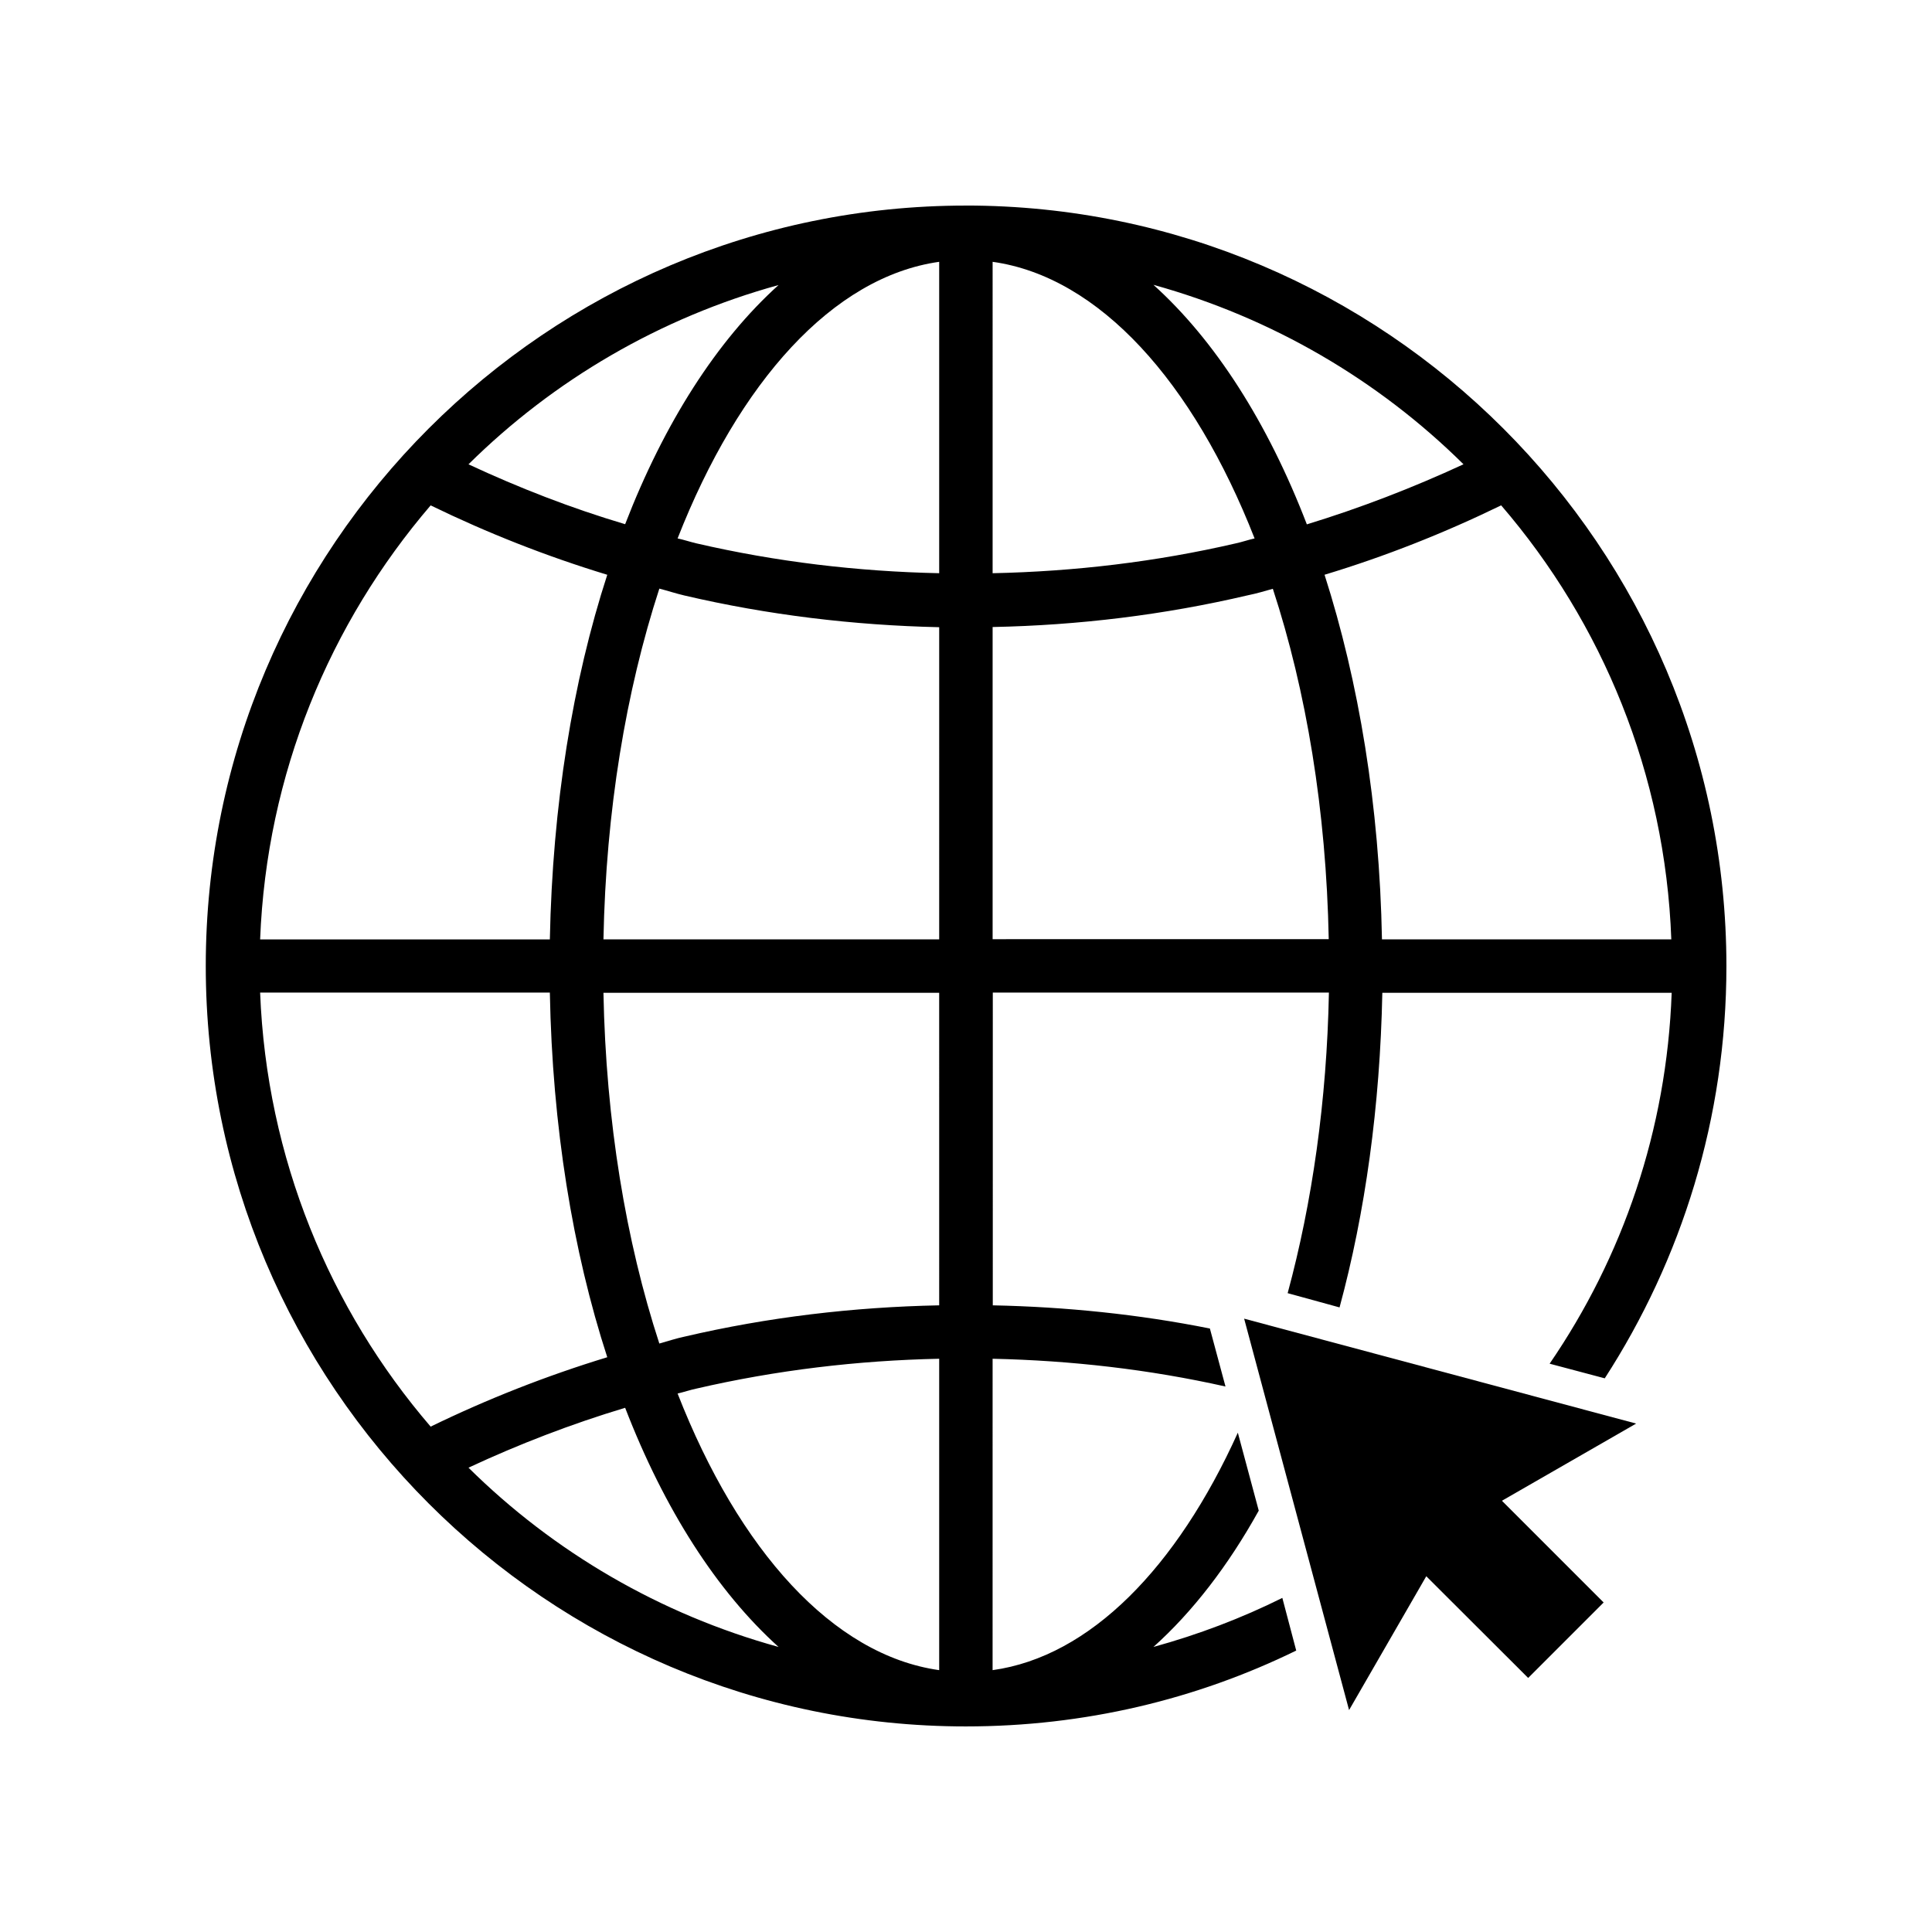
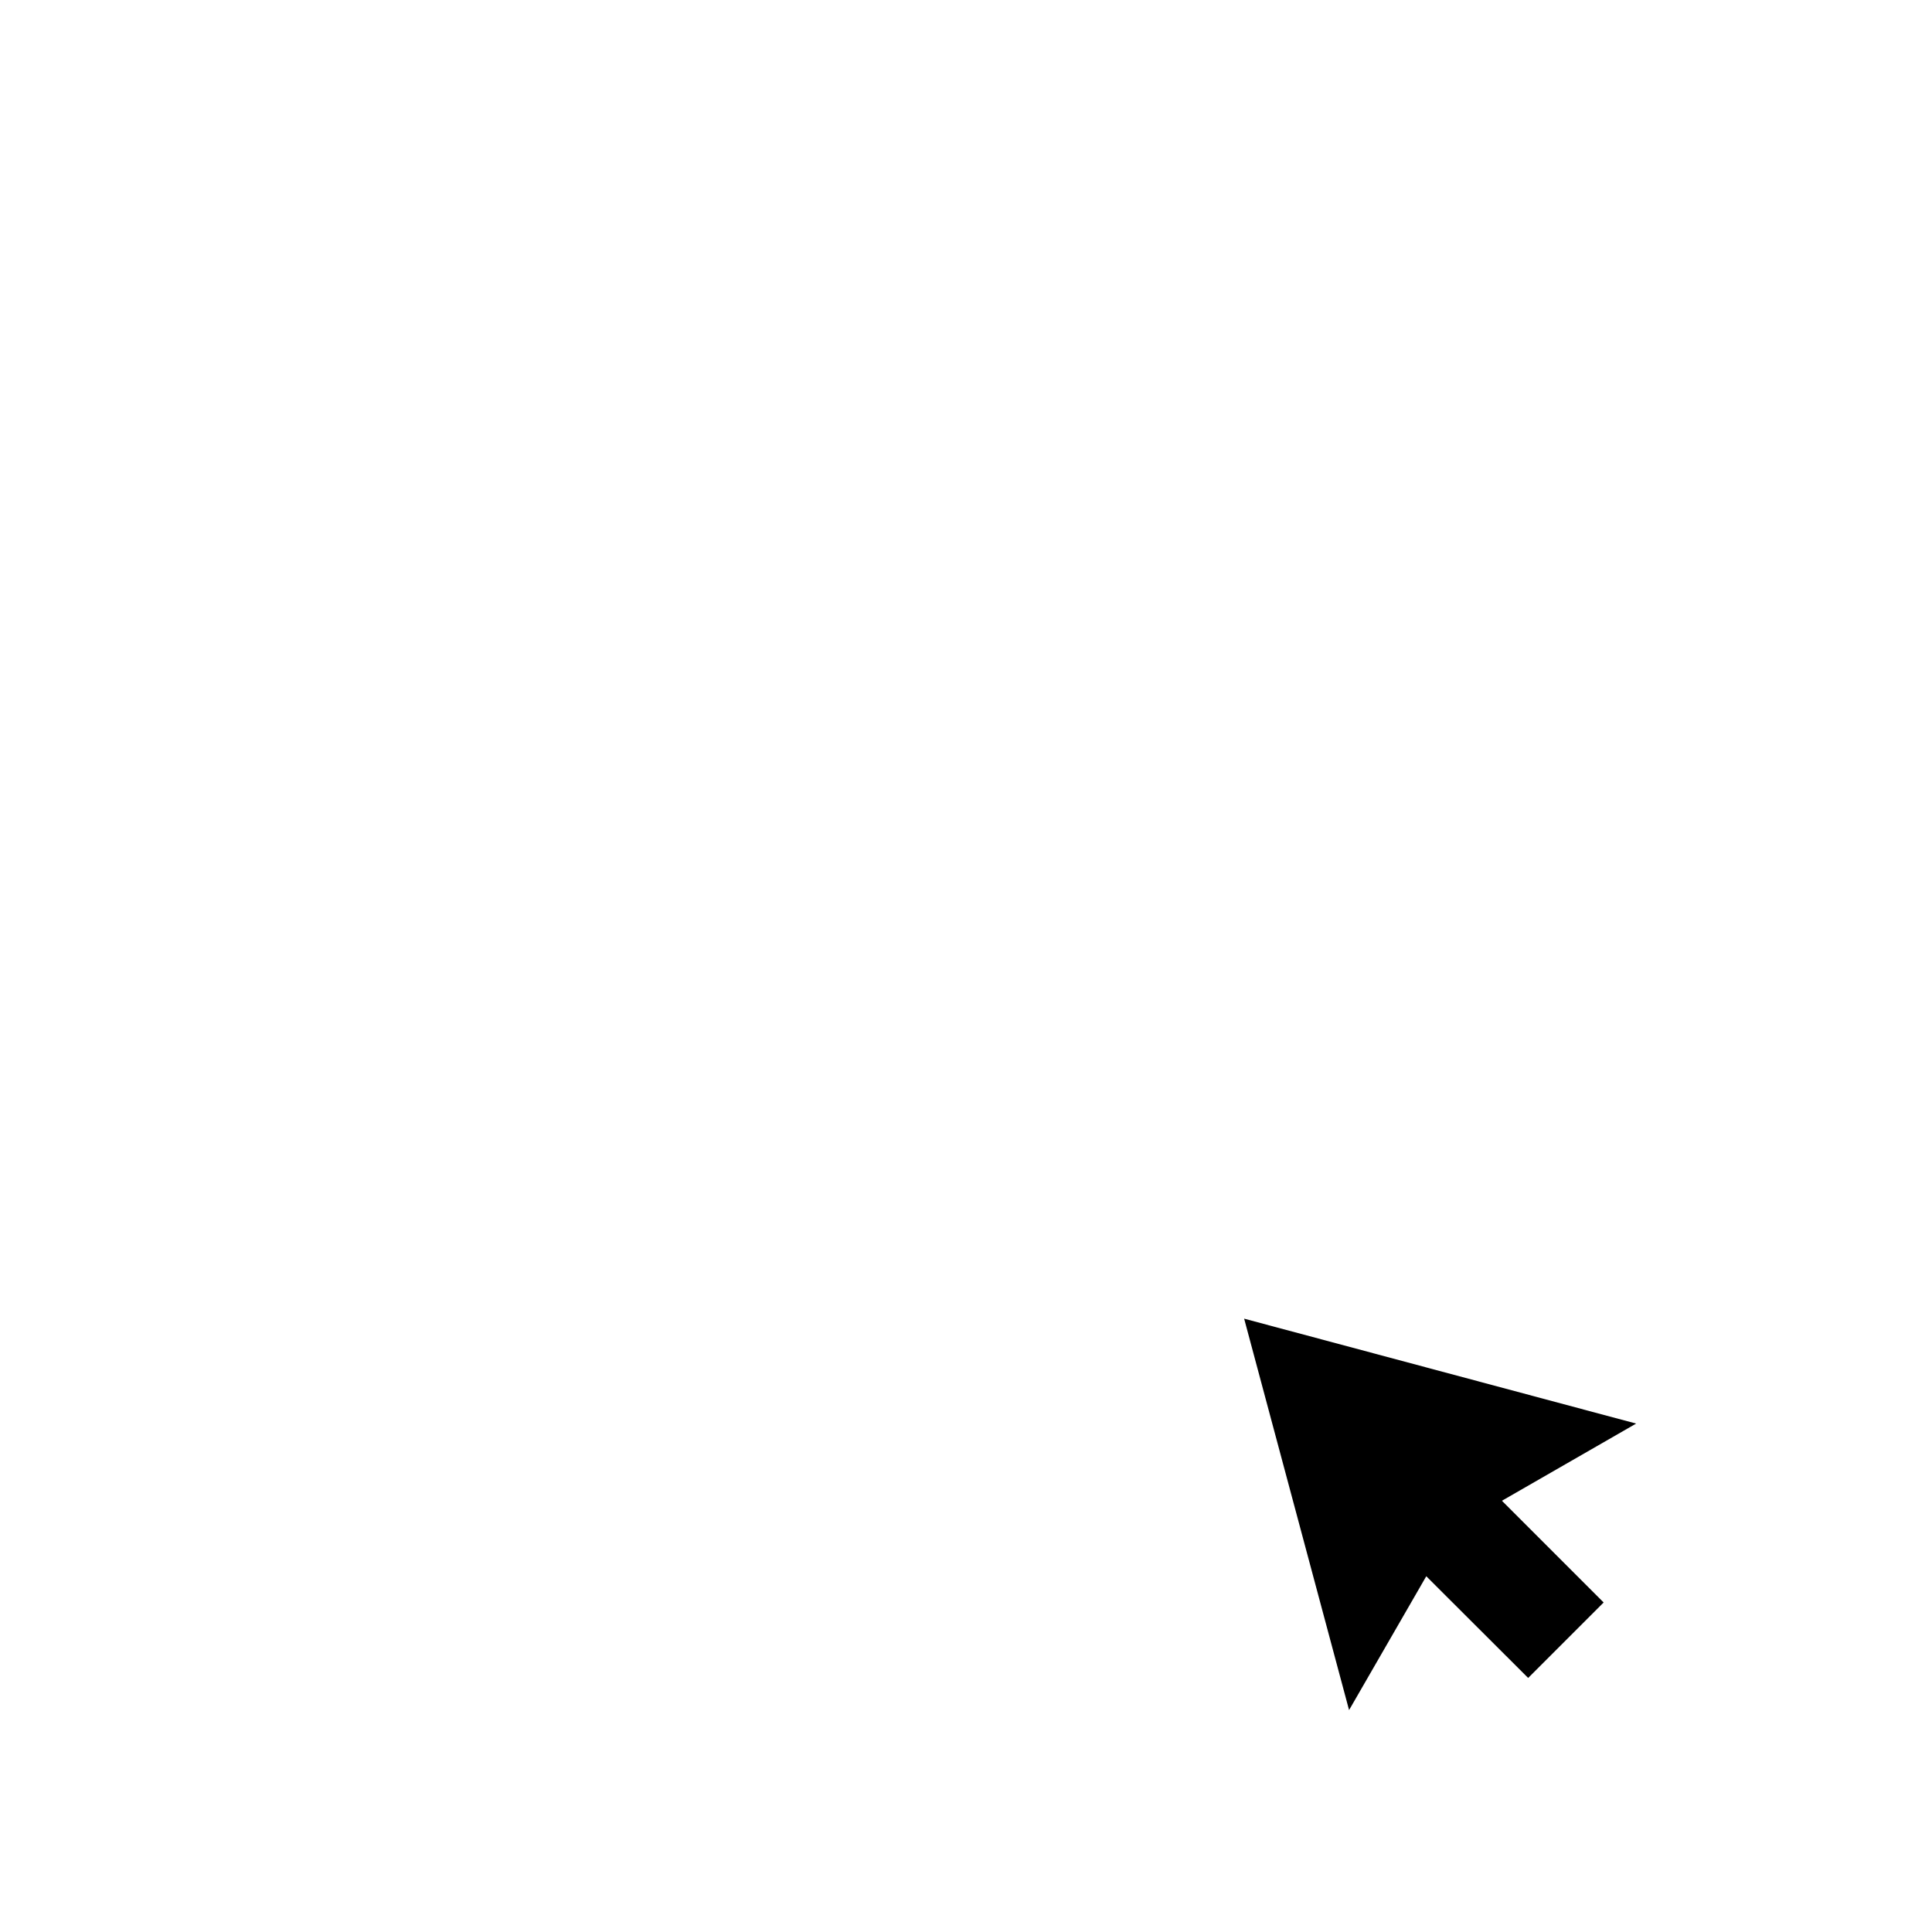
<svg xmlns="http://www.w3.org/2000/svg" fill="#000000" width="800px" height="800px" version="1.1" viewBox="144 144 512 512">
  <g>
-     <path d="m399.95 198.48c-111.04 0-201.42 90.383-201.42 201.52s90.383 201.52 201.42 201.52c31.438 0 61.062-7.152 87.562-20.102l-3.68-13.957c-10.832 5.391-22.27 9.723-34.16 13 10.379-9.32 19.801-21.512 27.91-36.125l-5.543-20.656c-16.121 35.668-39.145 59.348-64.992 62.926l0.004-82.523c20.758 0.453 41.516 2.82 61.715 7.356l-4.133-15.367c-18.895-3.777-38.188-5.742-57.535-6.144l0.004-82.879h89.074c-0.555 28.668-4.434 55.672-10.934 79.652l13.754 3.777c6.801-25.09 10.73-53.305 11.336-83.379h76.68c-1.309 36.426-13 70.078-32.344 98.293l14.609 3.879c20.355-31.488 32.242-68.973 32.242-109.28-0.047-111.14-90.43-201.52-201.57-201.52zm-49.625 21.059c-16.324 14.711-30.277 36.527-40.656 63.379-14.258-4.231-28.113-9.621-41.516-15.871 22.57-22.32 50.734-38.844 82.172-47.508zm-92.199 58.391c15.113 7.356 30.73 13.504 46.805 18.391-9.168 28.215-14.508 61.113-15.215 96.629h-76.781c1.715-43.883 18.441-83.785 45.191-115.02zm-45.191 129.12h76.781c0.656 35.469 6.047 68.418 15.215 96.629-16.02 4.887-31.691 11.035-46.805 18.391-26.75-31.133-43.477-71.137-45.191-115.02zm55.219 125.9c13.402-6.246 27.258-11.586 41.516-15.871 10.379 26.902 24.336 48.668 40.656 63.379-31.438-8.664-59.602-25.188-82.172-47.508zm124.74 53.656c-28.215-3.981-53.102-31.789-69.324-73.305 1.715-0.402 3.324-0.957 4.988-1.309 21.109-4.887 42.723-7.457 64.336-7.91zm0-96.68c-22.723 0.453-45.395 3.125-67.562 8.312-2.168 0.453-4.434 1.211-6.602 1.812-8.867-27.156-14.156-58.895-14.812-92.953h88.973zm0-96.984h-88.973c0.656-34.059 5.945-65.746 14.812-92.953 2.168 0.555 4.434 1.309 6.602 1.812 22.168 5.188 44.891 7.91 67.562 8.414zm0-97.035c-21.613-0.453-43.227-3.023-64.336-7.91-1.715-0.402-3.324-0.957-4.988-1.309 16.223-41.414 41.109-69.324 69.324-73.305zm138.95-28.867c-13.504 6.246-27.355 11.586-41.516 15.922-10.379-27.004-24.336-48.77-40.656-63.48 31.441 8.715 59.602 25.238 82.172 47.559zm-124.79-53.656c28.312 3.981 53.203 31.891 69.426 73.305-1.613 0.352-3.324 0.957-4.988 1.309-21.059 4.887-42.723 7.457-64.438 7.91zm0 179.56v-82.777c22.824-0.453 45.543-3.223 67.66-8.414 2.266-0.453 4.434-1.109 6.602-1.715 8.867 27.055 14.156 58.793 14.812 92.852l-89.074 0.004zm103.18 0c-0.656-35.469-6.144-68.316-15.215-96.629 16.02-4.836 31.691-11.035 46.805-18.391 26.801 31.137 43.48 71.137 45.09 115.02z" />
    <path d="m473.71 493.46 27.809 103.73 20.457-35.469 27.004 26.953 20-20-26.953-26.957 35.566-20.453z" />
  </g>
</svg>